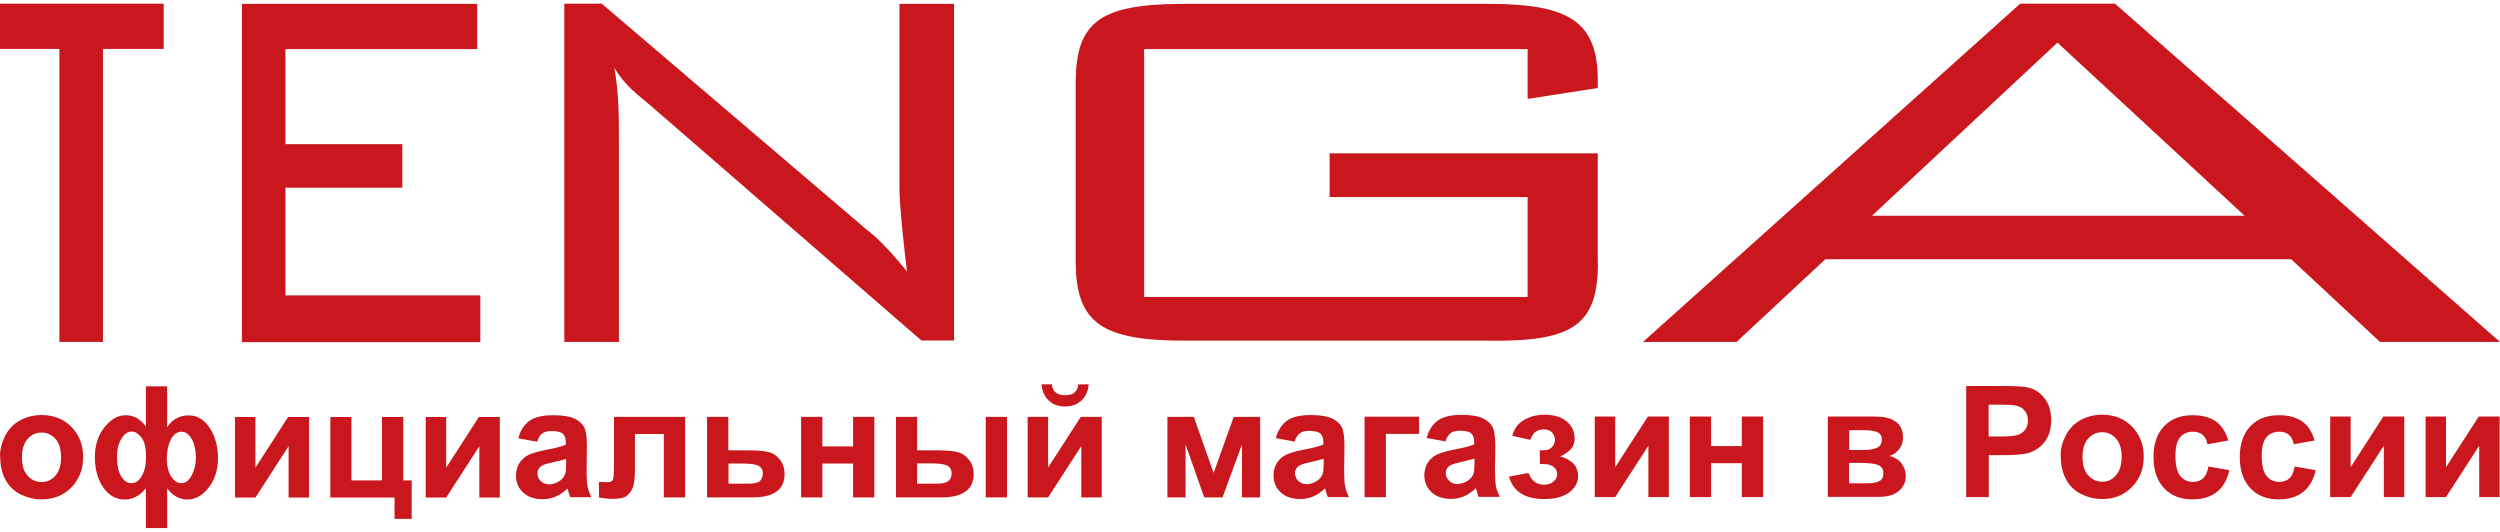
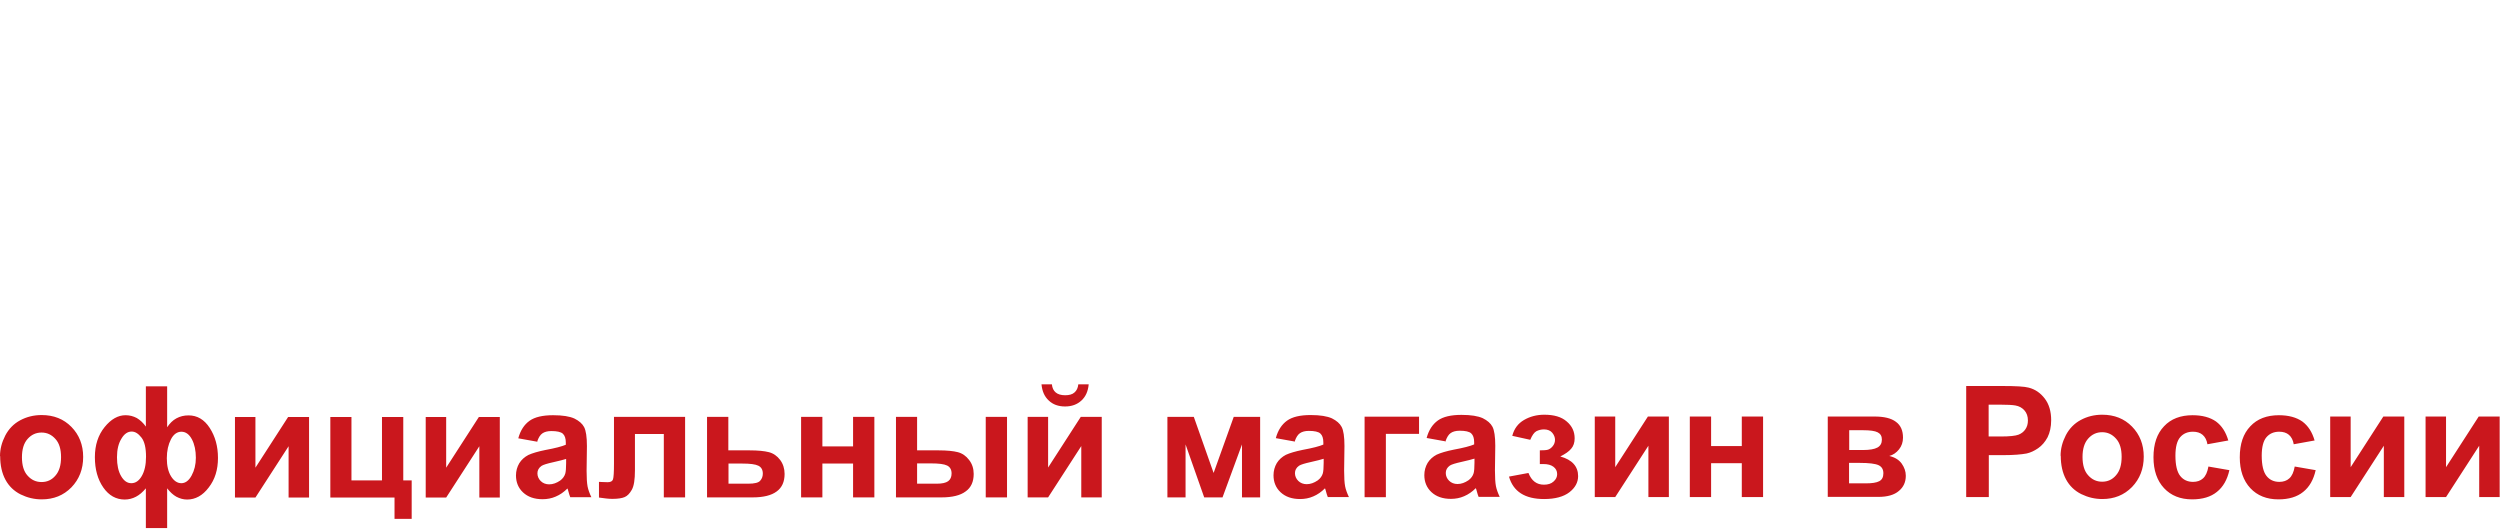
<svg xmlns="http://www.w3.org/2000/svg" xml:space="preserve" width="174px" height="37px" version="1.1" style="shape-rendering:geometricPrecision; text-rendering:geometricPrecision; image-rendering:optimizeQuality; fill-rule:evenodd; clip-rule:evenodd" viewBox="0 0 15151 3177">
  <defs>
    <style type="text/css">
   
    .fil0 {fill:#CA171D}
    .fil1 {fill:#CA171D;fill-rule:nonzero}
   
  </style>
  </defs>
  <g id="Слой_x0020_1">
    <g id="_662542192">
-       <path class="fil0" d="M11345 1285l1124 -1049 1134 1049 -2258 0 0 0zm1474 -1285l-576 0 -2286 2050 567 0 538 -501 2824 0 538 501 727 0 -2333 -2050 1 0zm-3136 1568l0 -661 -1625 0 0 265 1200 0 0 605 -2324 0 0 -1502 2324 0 0 302 425 -66 0 -47c0,-359 -179,-463 -661,-463l-1842 0c-510,0 -661,104 -661,482l0 1077c0,378 161,482 661,482l1833 0c520,9 671,-94 671,-472l-1 -2zm-4184 57c-85,-104 -170,-198 -246,-255l-1606 -1370 -227 0 0 2050 331 0 0 -1209c0,-151 0,-302 -28,-453 66,113 151,170 217,227l1644 1426 198 0 0 -2040 -331 0 0 1124c0,102 38,453 47,501l1 -1zm-3769 -510l708 0 0 -264 -708 0 0 -576 1162 0 0 -274 -1426 0 0 2050 1445 0 0 -283 -1181 0 0 -652 0 -1zm-1729 -841l359 0 0 1776 264 0 0 -1776 368 0 0 -274 -992 0 0 274 1 0z" />
      <path class="fil1" d="M0 2742c0,-43 11,-84 32,-125 21,-40 51,-71 90,-92 39,-21 82,-32 130,-32 74,0 134,24 181,72 47,48 71,109 71,182 0,74 -24,135 -71,184 -48,49 -108,73 -180,73 -45,0 -87,-10 -128,-30 -40,-20 -71,-50 -92,-89 -21,-39 -32,-87 -32,-143zm133 7c0,48 11,86 34,111 23,26 51,39 85,39 34,0 62,-13 84,-39 23,-26 34,-63 34,-112 0,-48 -11,-85 -34,-110 -23,-26 -51,-39 -84,-39 -34,0 -62,13 -85,39 -23,26 -34,63 -34,111zm751 -430l129 0 0 248c16,-24 34,-42 56,-54 22,-12 46,-18 74,-18 52,0 95,25 128,76 33,51 50,111 50,182 0,71 -18,130 -56,179 -37,49 -81,73 -131,73 -23,0 -44,-6 -65,-17 -20,-11 -39,-29 -56,-51l0 241 -129 0 0 -241c-19,23 -39,40 -60,51 -21,11 -44,17 -68,17 -52,0 -96,-24 -130,-73 -34,-49 -51,-110 -51,-184 0,-73 20,-134 59,-182 39,-48 81,-72 127,-72 25,0 47,6 68,17 20,12 39,29 55,52l0 -245zm-86 274c-24,0 -45,14 -62,43 -18,29 -27,66 -27,113 0,47 8,85 25,114 17,29 37,43 62,43 25,0 46,-14 63,-43 17,-29 26,-68 26,-117 0,-54 -9,-93 -28,-117 -19,-24 -38,-36 -59,-36zm302 1c-26,0 -48,15 -64,46 -16,31 -25,69 -25,115 0,46 9,83 26,110 17,27 38,41 62,41 24,0 45,-15 62,-46 17,-31 26,-67 26,-108 0,-44 -8,-82 -24,-112 -16,-30 -37,-46 -64,-46zm324 -89l124 0 0 307 198 -307 127 0 0 488 -124 0 0 -311 -201 311 -124 0 0 -488zm577 0l129 0 0 384 185 0 0 -384 129 0 0 384 51 0 0 233 -104 0 0 -129 -389 0 0 -488zm579 0l124 0 0 307 198 -307 127 0 0 488 -124 0 0 -311 -201 311 -124 0 0 -488zm678 150l-117 -21c13,-48 36,-83 68,-106 32,-23 80,-34 143,-34 58,0 100,7 129,20 28,14 48,31 59,52 11,21 17,59 17,115l-2 150c0,43 2,74 6,95 4,20 12,42 23,65l-128 0c-3,-8 -8,-21 -12,-38 -2,-8 -4,-13 -5,-15 -22,22 -45,38 -71,49 -25,11 -52,16 -80,16 -50,0 -89,-14 -118,-41 -29,-27 -43,-62 -43,-103 0,-27 7,-52 20,-74 13,-21 32,-38 55,-50 24,-11 58,-21 102,-30 60,-11 102,-22 125,-32l0 -13c0,-25 -6,-43 -18,-54 -12,-11 -36,-16 -70,-16 -23,0 -41,5 -54,14 -13,9 -23,25 -31,48zm173 104c-16,5 -43,12 -79,20 -36,8 -59,15 -70,22 -17,12 -25,27 -25,45 0,18 7,34 20,47 13,13 31,20 51,20 23,0 45,-8 67,-23 16,-12 26,-26 31,-43 3,-11 5,-32 5,-63l0 -26zm289 -255l432 0 0 488 -129 0 0 -384 -175 0 0 220c0,56 -6,95 -19,118 -13,23 -27,37 -43,44 -16,7 -41,11 -75,11 -21,0 -48,-3 -81,-8l0 -95c3,0 10,0 22,1 13,1 24,1 31,1 18,0 28,-6 32,-17 4,-12 6,-44 6,-96l0 -283zm565 0l129 0 0 203 129 0c51,0 90,4 117,11 27,7 50,23 68,47 18,24 27,53 27,85 0,47 -16,83 -48,106 -32,24 -81,36 -145,36l-277 0 0 -488zm129 405l121 0c38,0 62,-6 72,-18 11,-12 16,-27 16,-43 0,-23 -9,-39 -27,-48 -18,-9 -51,-13 -97,-13l-84 0 0 123zm441 -405l129 0 0 179 186 0 0 -179 129 0 0 488 -129 0 0 -205 -186 0 0 205 -129 0 0 -488zm574 0l129 0 0 203 130 0c51,0 90,4 117,11 27,7 50,23 68,47 19,24 28,53 28,85 0,47 -16,83 -49,106 -32,24 -81,36 -146,36l-276 0 0 -488zm129 405l120 0c31,0 54,-5 68,-15 14,-10 21,-26 21,-47 0,-23 -9,-39 -27,-48 -18,-9 -51,-13 -98,-13l-84 0 0 123zm416 -405l129 0 0 488 -129 0 0 -488zm254 0l124 0 0 307 198 -307 127 0 0 488 -124 0 0 -311 -201 311 -124 0 0 -488zm307 -197l63 0c-4,42 -18,74 -44,98 -26,24 -59,36 -99,36 -41,0 -74,-12 -99,-36 -26,-24 -40,-56 -44,-98l63 0c2,22 10,38 23,49 13,11 32,17 57,17 25,0 44,-5 57,-17 13,-11 21,-28 23,-49zm539 197l161 0 120 340 122 -340 160 0 0 488 -110 0 0 -321 -118 321 -111 0 -113 -321 0 321 -110 0 0 -488zm775 150l-117 -21c13,-48 36,-83 68,-106 32,-23 80,-34 143,-34 58,0 100,7 129,20 28,14 48,31 59,52 11,21 17,59 17,115l-2 150c0,43 2,74 6,95 4,20 12,42 23,65l-128 0c-3,-8 -8,-21 -12,-38 -2,-8 -4,-13 -5,-15 -22,22 -45,38 -71,49 -25,11 -52,16 -80,16 -50,0 -89,-14 -118,-41 -29,-27 -43,-62 -43,-103 0,-27 7,-52 20,-74 13,-21 32,-38 55,-50 24,-11 58,-21 102,-30 60,-11 102,-22 125,-32l0 -13c0,-25 -6,-43 -18,-54 -12,-11 -36,-16 -70,-16 -23,0 -41,5 -54,14 -13,9 -23,25 -31,48zm173 104c-16,5 -43,12 -79,20 -36,8 -59,15 -70,22 -17,12 -25,27 -25,45 0,18 7,34 20,47 13,13 31,20 51,20 23,0 45,-8 67,-23 16,-12 26,-26 31,-43 3,-11 5,-32 5,-63l0 -26zm248 -255l330 0 0 104 -201 0 0 384 -129 0 0 -488zm493 150l-117 -21c13,-48 36,-83 68,-106 32,-23 80,-34 143,-34 58,0 100,7 129,20 28,14 48,31 59,52 11,21 17,59 17,115l-2 150c0,43 2,74 6,95 4,20 12,42 23,65l-128 0c-3,-8 -8,-21 -12,-38 -2,-8 -4,-13 -5,-15 -22,22 -45,38 -71,49 -25,11 -52,16 -80,16 -50,0 -89,-14 -118,-41 -29,-27 -43,-62 -43,-103 0,-27 7,-52 20,-74 13,-21 32,-38 55,-50 24,-11 58,-21 102,-30 60,-11 102,-22 125,-32l0 -13c0,-25 -6,-43 -18,-54 -12,-11 -36,-16 -70,-16 -23,0 -41,5 -54,14 -13,9 -23,25 -31,48zm173 104c-16,5 -43,12 -79,20 -36,8 -59,15 -70,22 -17,12 -25,27 -25,45 0,18 7,34 20,47 13,13 31,20 51,20 23,0 45,-8 67,-23 16,-12 26,-26 31,-43 3,-11 5,-32 5,-63l0 -26zm396 34l0 -84c22,0 39,-1 49,-4 10,-3 20,-10 29,-21 9,-11 14,-24 14,-39 0,-15 -6,-30 -17,-43 -11,-13 -28,-20 -50,-20 -17,0 -32,4 -46,11 -13,7 -26,25 -37,52l-109 -24c11,-43 35,-75 71,-96 36,-21 77,-32 123,-32 59,0 104,13 136,41 32,27 48,61 48,102 0,26 -7,47 -21,63 -14,17 -36,32 -66,47 36,10 63,25 81,45 18,20 27,45 27,74 0,38 -18,71 -53,98 -35,27 -87,41 -153,41 -116,0 -187,-45 -213,-136l118 -22c19,48 50,71 94,71 24,0 44,-6 58,-19 15,-13 22,-28 22,-45 0,-19 -8,-34 -23,-45 -15,-11 -35,-16 -60,-16l-22 0zm333 -289l124 0 0 307 198 -307 127 0 0 488 -124 0 0 -311 -201 311 -124 0 0 -488zm576 0l129 0 0 179 186 0 0 -179 129 0 0 488 -129 0 0 -205 -186 0 0 205 -129 0 0 -488zm836 0l283 0c58,0 101,10 130,32 29,21 43,53 43,96 0,27 -8,51 -24,71 -16,20 -36,34 -59,40 34,8 59,24 75,46 16,23 25,47 25,74 0,38 -14,69 -42,92 -28,24 -69,36 -124,36l-307 0 0 -488zm129 203l84 0c40,0 70,-5 88,-15 18,-10 27,-26 27,-48 0,-21 -8,-35 -25,-44 -17,-9 -47,-13 -89,-13l-84 0 0 120zm0 202l102 0c37,0 64,-4 81,-13 17,-9 25,-25 25,-48 0,-24 -10,-40 -29,-49 -19,-9 -57,-14 -113,-14l-66 0 0 124zm710 83l0 -673 218 0c83,0 136,3 161,10 39,10 71,32 97,66 26,34 39,78 39,131 0,41 -8,76 -22,104 -15,28 -34,50 -57,66 -23,16 -47,27 -70,32 -32,6 -79,10 -141,10l-88 0 0 254 -136 0zm136 -559l0 192 74 0c53,0 89,-4 107,-11 18,-7 32,-18 42,-33 10,-15 15,-32 15,-53 0,-25 -7,-45 -21,-61 -14,-16 -32,-26 -55,-30 -16,-3 -49,-5 -97,-5l-65 0zm436 309c0,-43 11,-84 32,-125 21,-40 51,-71 90,-92 39,-21 82,-32 130,-32 74,0 134,24 181,72 47,48 71,109 71,182 0,74 -24,135 -71,184 -48,49 -108,73 -180,73 -45,0 -87,-10 -128,-30 -40,-20 -71,-50 -92,-89 -21,-39 -32,-87 -32,-143zm133 7c0,48 11,86 34,111 23,26 51,39 85,39 34,0 62,-13 84,-39 23,-26 34,-63 34,-112 0,-48 -11,-85 -34,-110 -23,-26 -51,-39 -84,-39 -34,0 -62,13 -85,39 -23,26 -34,63 -34,111zm884 -100l-127 23c-4,-25 -14,-44 -29,-57 -15,-13 -35,-19 -59,-19 -32,0 -58,11 -77,33 -19,22 -29,59 -29,112 0,58 10,99 29,123 19,24 45,36 78,36 24,0 45,-7 60,-21 16,-14 27,-38 33,-72l127 22c-13,58 -38,102 -76,132 -37,30 -87,45 -150,45 -71,0 -128,-23 -170,-68 -42,-45 -64,-107 -64,-187 0,-81 21,-143 64,-188 42,-45 100,-67 173,-67 59,0 106,13 142,38 35,26 60,64 75,117zm523 0l-127 23c-4,-25 -14,-44 -29,-57 -15,-13 -35,-19 -59,-19 -32,0 -58,11 -77,33 -19,22 -29,59 -29,112 0,58 10,99 29,123 19,24 45,36 78,36 24,0 45,-7 60,-21 16,-14 27,-38 33,-72l127 22c-13,58 -38,102 -76,132 -37,30 -87,45 -150,45 -71,0 -128,-23 -170,-68 -42,-45 -64,-107 -64,-187 0,-81 21,-143 64,-188 42,-45 100,-67 173,-67 59,0 106,13 142,38 35,26 60,64 75,117zm94 -145l124 0 0 307 198 -307 127 0 0 488 -124 0 0 -311 -201 311 -124 0 0 -488zm578 0l124 0 0 307 198 -307 127 0 0 488 -124 0 0 -311 -201 311 -124 0 0 -488z" />
    </g>
  </g>
</svg>